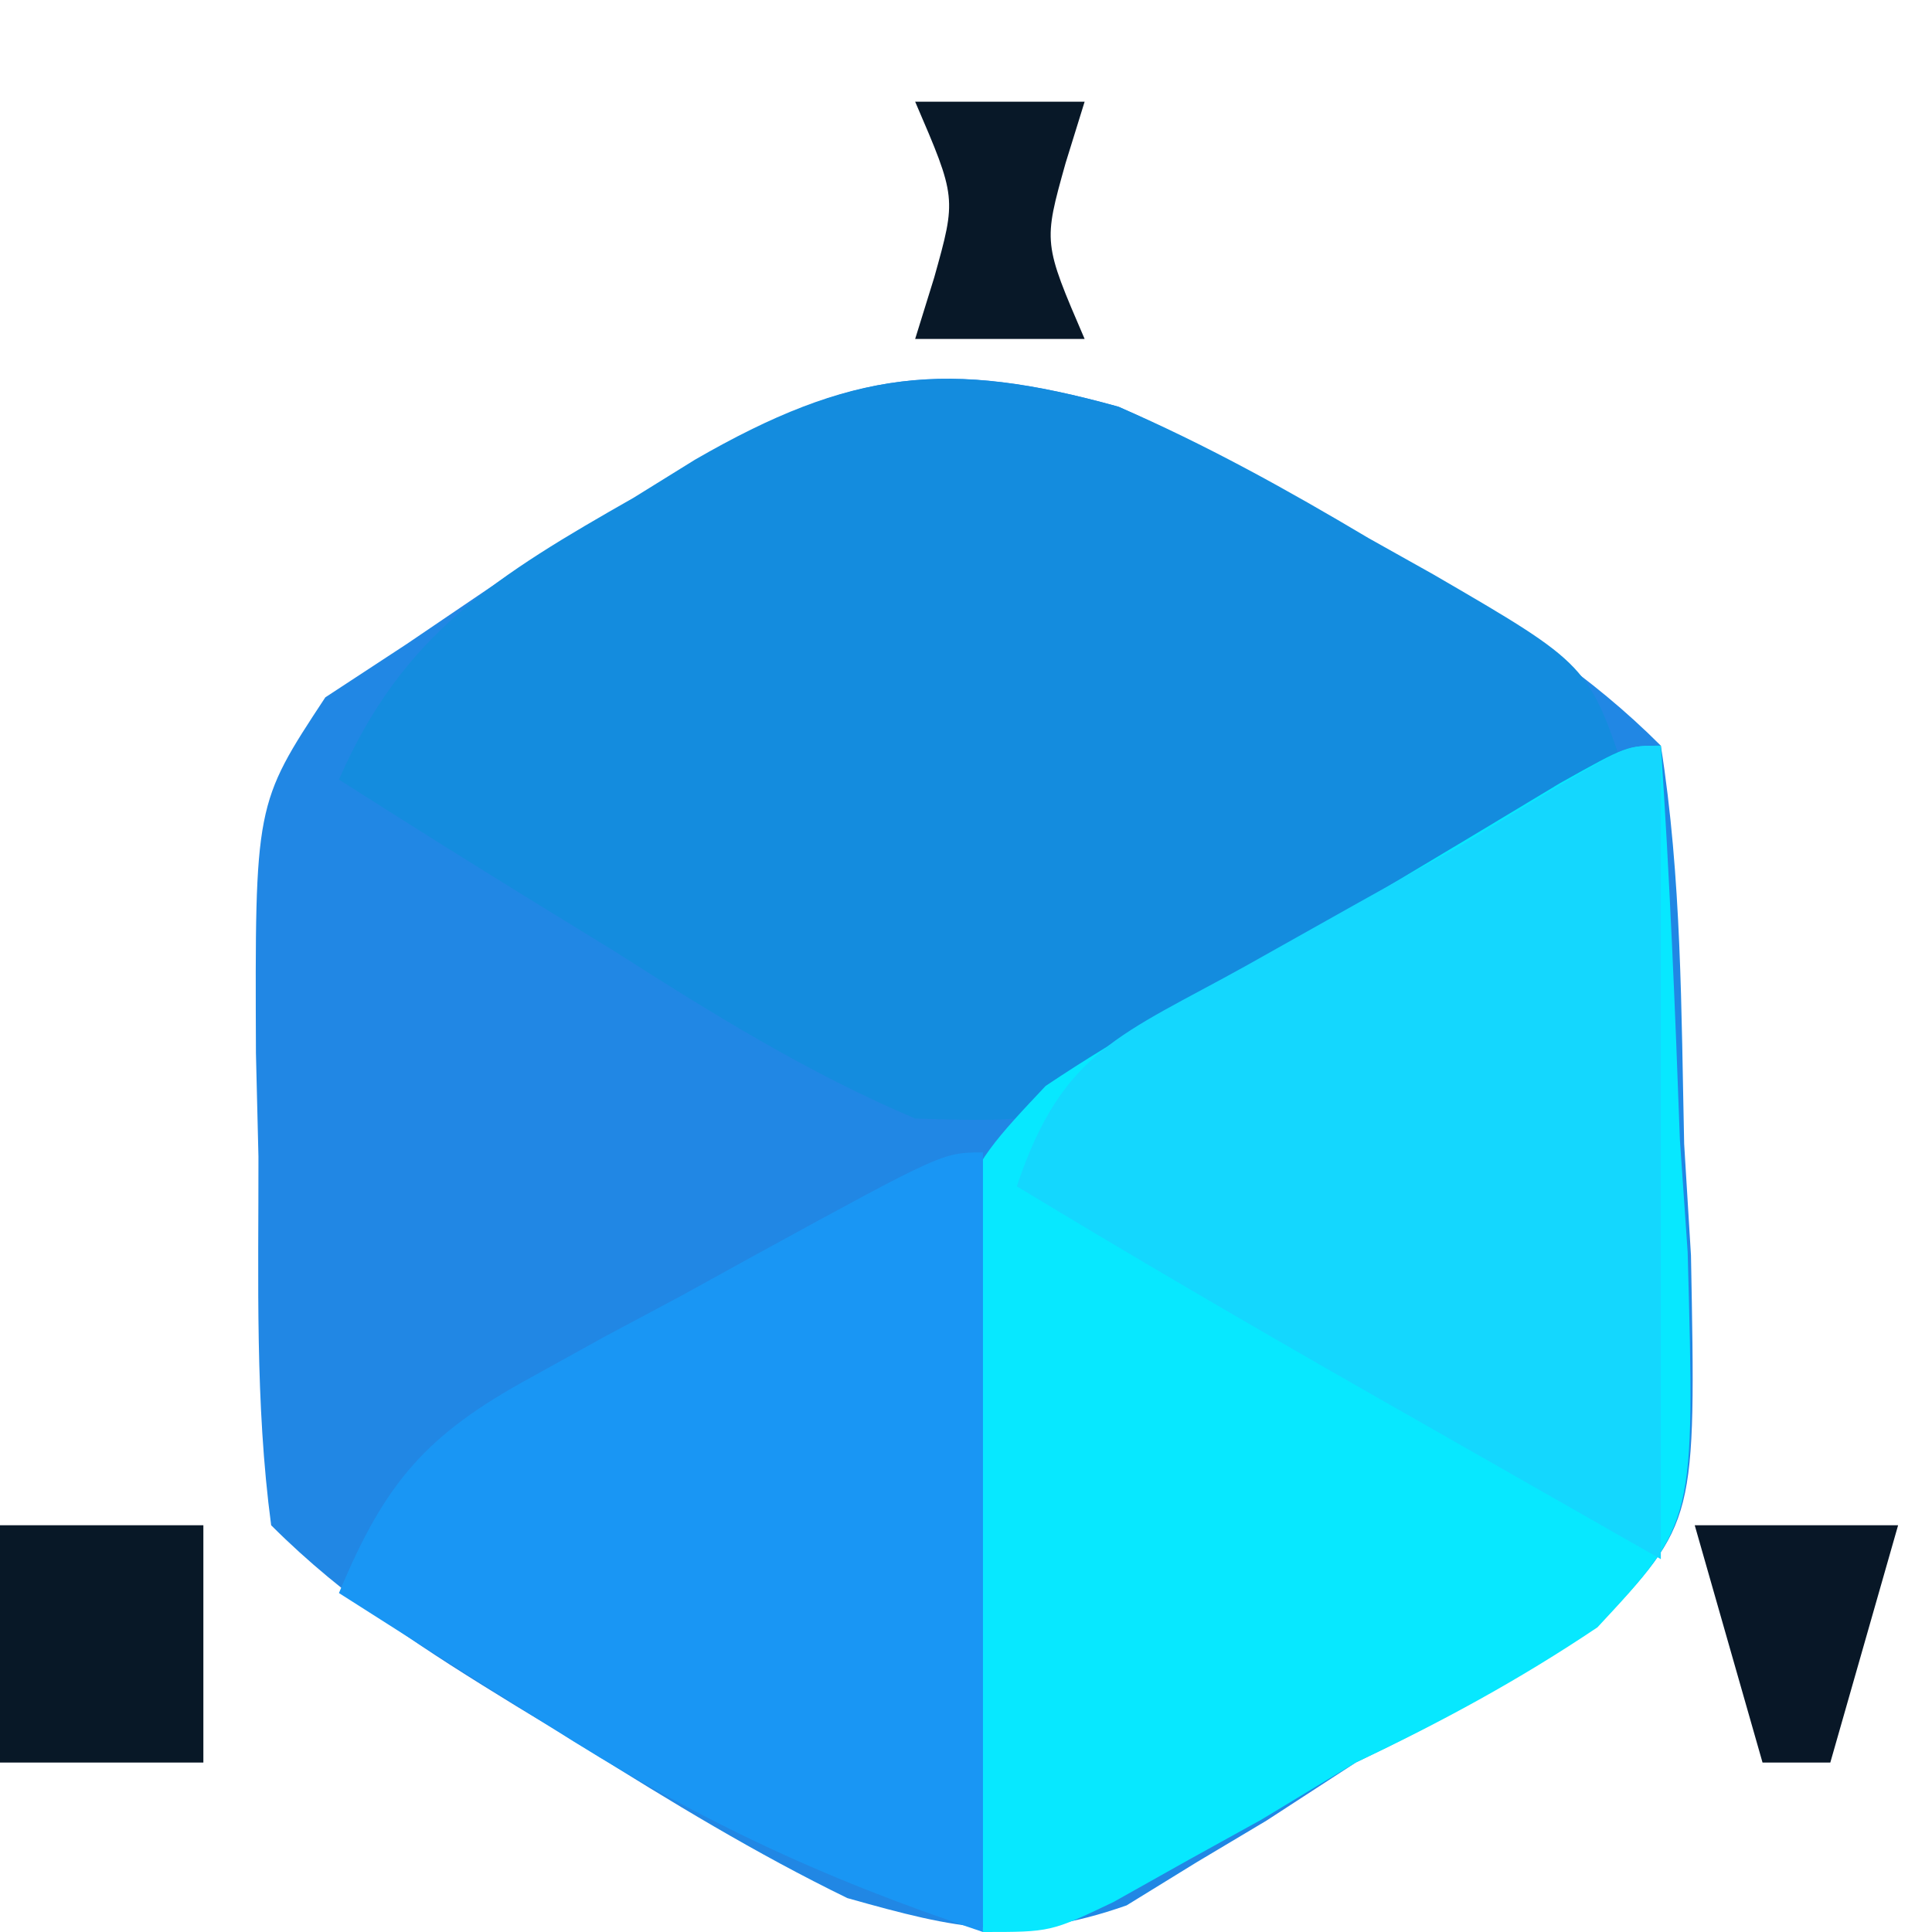
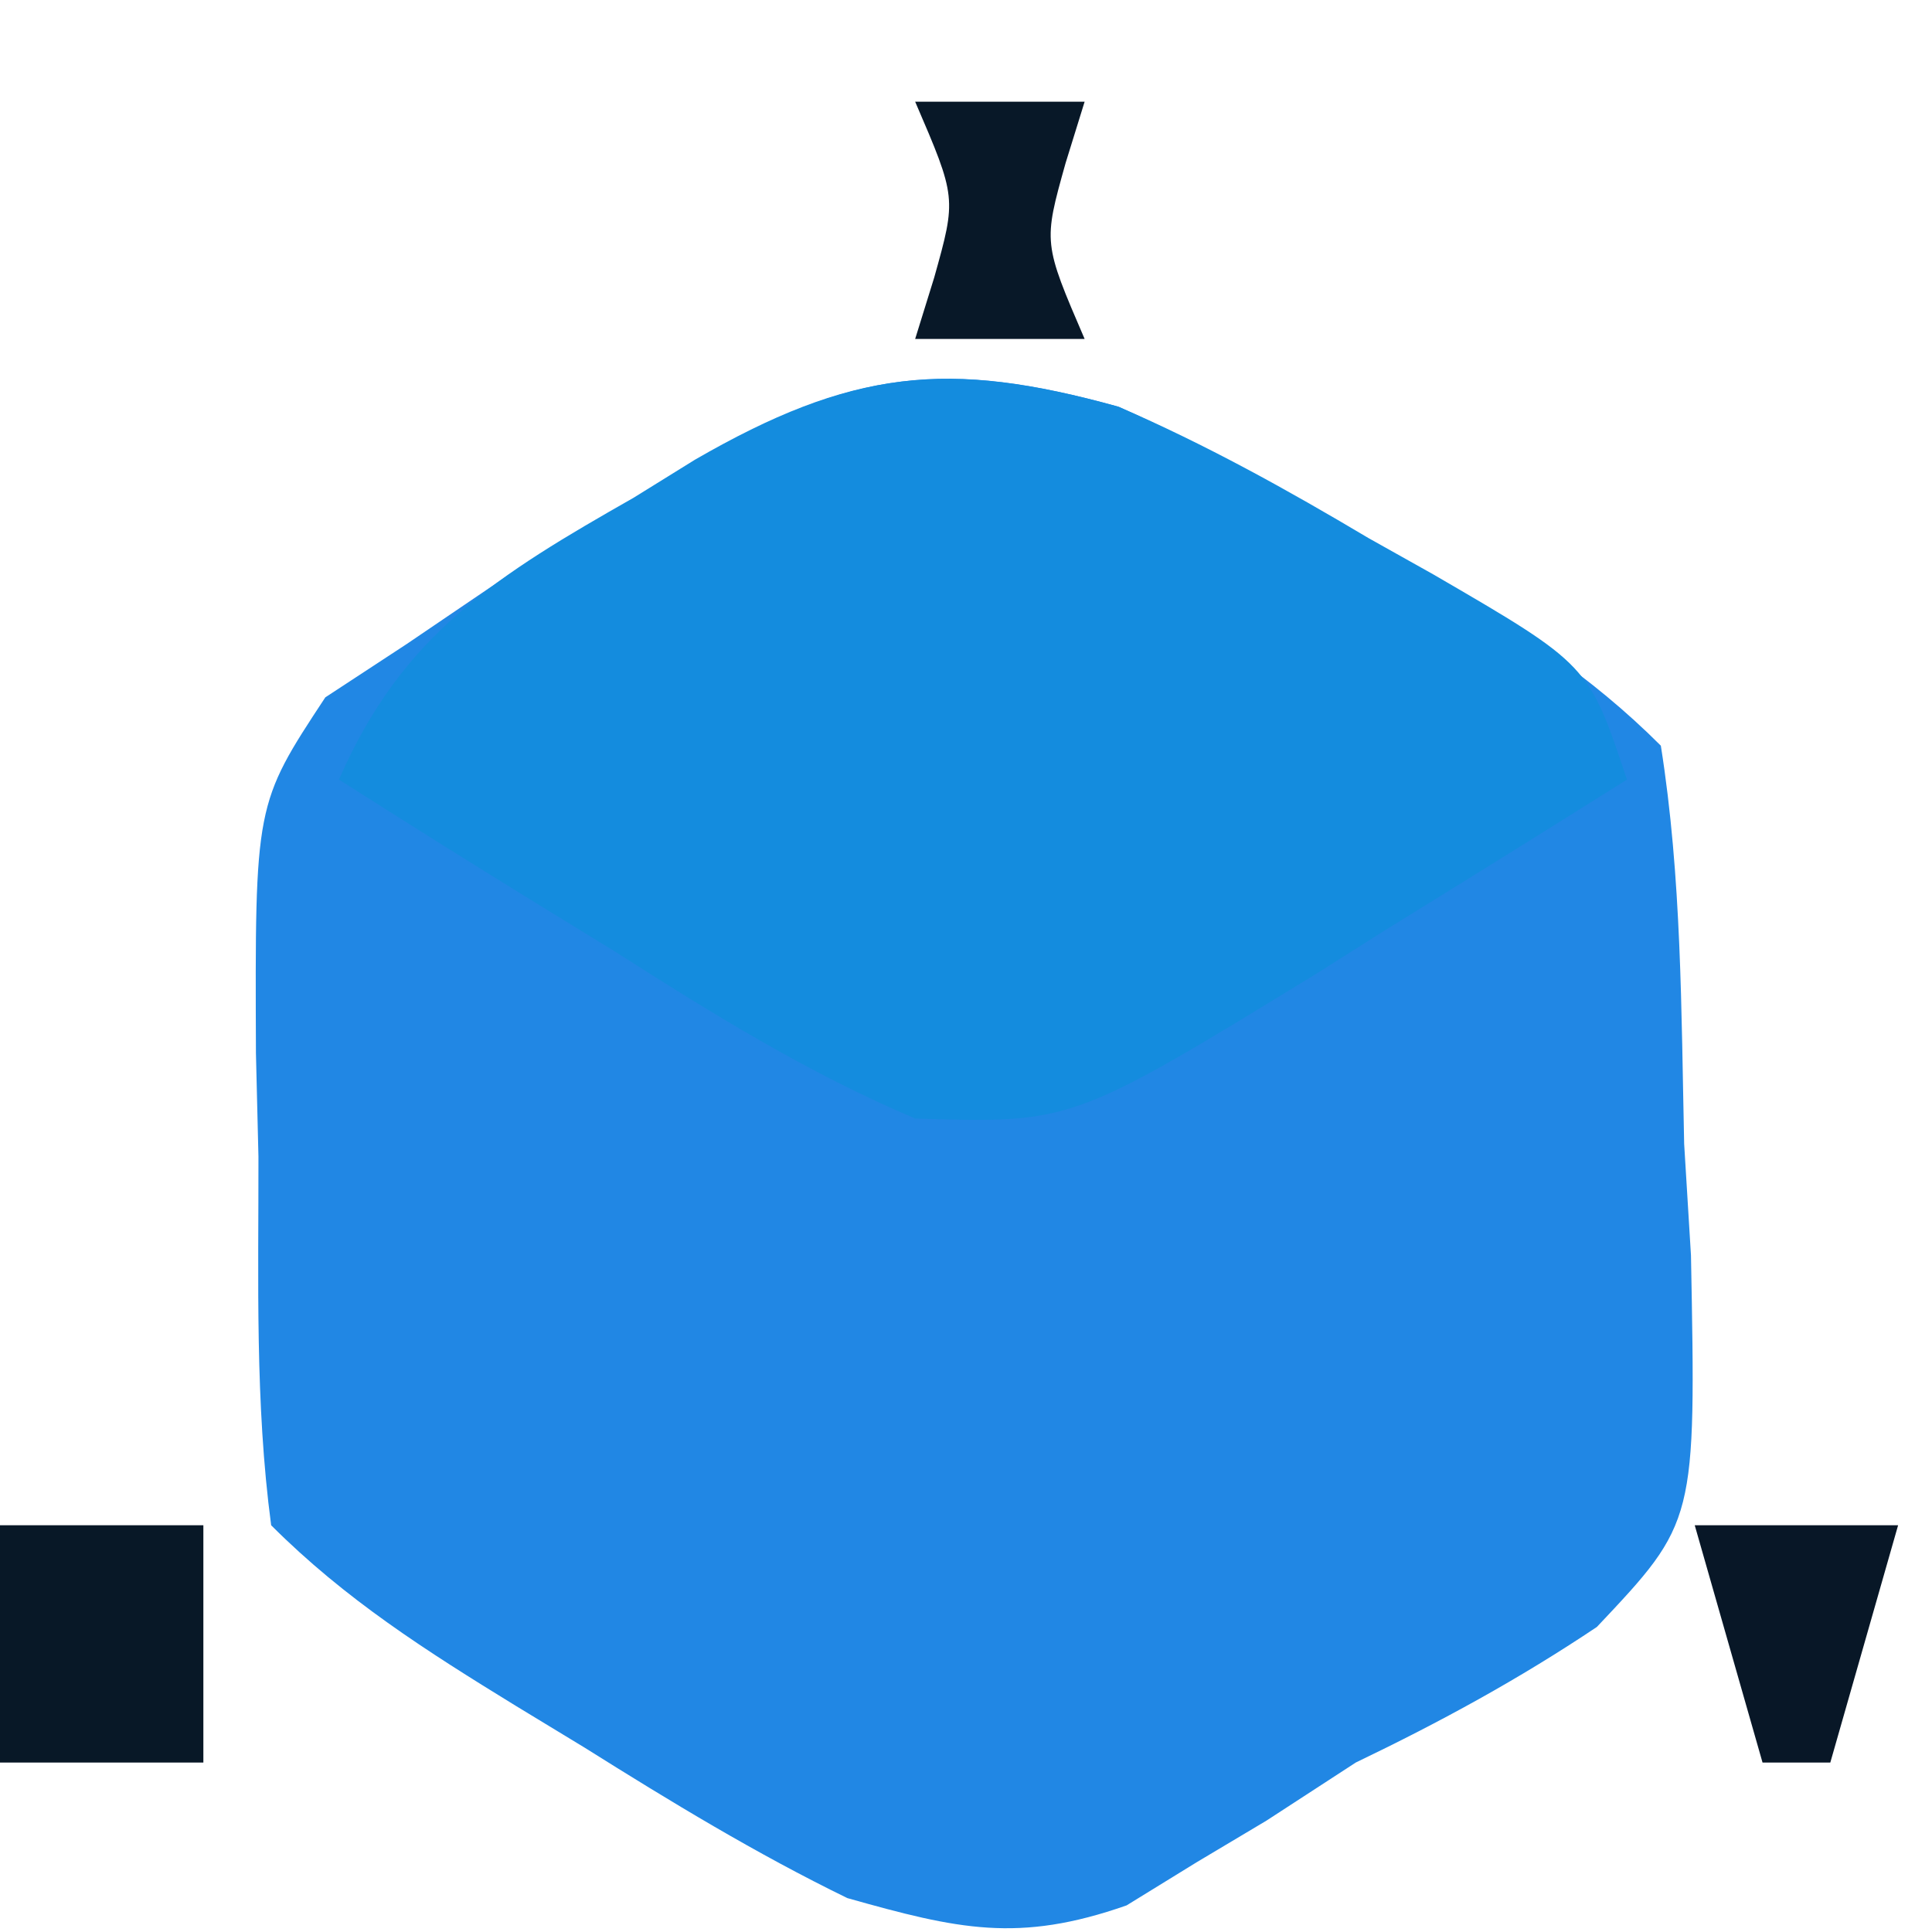
<svg xmlns="http://www.w3.org/2000/svg" version="1.1" width="57" height="57">
  <path d="M0 0 C2.555 1.137 4.924 2.488 7.312 3.938 C7.932 4.298 8.551 4.658 9.189 5.029 C11.72 6.521 13.915 7.915 16 10 C16.616 13.891 16.602 17.816 16.688 21.75 C16.754 22.835 16.82 23.921 16.889 25.039 C17.038 32.9 17.038 32.9 14.113 36 C11.805 37.545 9.501 38.799 7 40 C6.13 40.566 5.26 41.132 4.363 41.715 C3.687 42.118 3.01 42.522 2.312 42.938 C1.628 43.359 0.944 43.781 0.238 44.215 C-2.953 45.334 -4.744 44.918 -8 44 C-10.693 42.688 -13.214 41.154 -15.75 39.562 C-16.757 38.951 -16.757 38.951 -17.785 38.326 C-20.42 36.708 -22.806 35.194 -25 33 C-25.48 29.396 -25.37 25.758 -25.375 22.125 C-25.399 21.118 -25.424 20.111 -25.449 19.074 C-25.478 11.727 -25.478 11.727 -23.402 8.574 C-22.61 8.055 -21.817 7.535 -21 7 C-19.942 6.282 -18.883 5.564 -17.793 4.824 C-16.595 4.105 -15.393 3.393 -14.188 2.688 C-13.596 2.316 -13.005 1.944 -12.396 1.561 C-7.844 -1.105 -5.045 -1.404 0 0 Z " fill="#2187E4" transform="translate(33,12)" />
  <path d="M0 0 C2.576 1.115 4.965 2.441 7.375 3.875 C8.003 4.227 8.631 4.579 9.277 4.941 C13.87 7.61 13.87 7.61 15 11 C12.632 12.491 10.257 13.968 7.875 15.438 C7.21 15.858 6.545 16.279 5.859 16.713 C-1.369 21.142 -1.369 21.142 -6 21 C-9.159 19.66 -11.987 17.906 -14.875 16.062 C-15.659 15.581 -16.442 15.1 -17.25 14.604 C-19.177 13.417 -21.092 12.216 -23 11 C-21.117 6.676 -18.304 4.96 -14.312 2.688 C-13.712 2.316 -13.112 1.944 -12.494 1.561 C-7.906 -1.086 -5.065 -1.406 0 0 Z " fill="#148CDE" transform="translate(33,12)" />
-   <path d="M0 0 C0.262 3.874 0.422 7.745 0.562 11.625 C0.638 12.719 0.713 13.814 0.791 14.941 C1.008 22.915 1.008 22.915 -1.87 26.011 C-4.183 27.564 -6.483 28.812 -9 30 C-9.917 30.554 -10.833 31.109 -11.777 31.68 C-12.847 32.271 -12.847 32.271 -13.938 32.875 C-14.668 33.285 -15.399 33.695 -16.152 34.117 C-18 35 -18 35 -20 35 C-20.263 31.293 -20.422 27.588 -20.562 23.875 C-20.638 22.828 -20.713 21.782 -20.791 20.703 C-21.008 13.07 -21.008 13.07 -18.15 10.038 C-15.831 8.484 -13.509 7.218 -11 6 C-10 5.374 -8.999 4.747 -7.969 4.102 C-7.154 3.614 -6.339 3.127 -5.5 2.625 C-4.665 2.122 -3.829 1.62 -2.969 1.102 C-1 0 -1 0 0 0 Z " fill="#07E8FF" transform="translate(49,22)" />
-   <path d="M0 0 C0 7.59 0 15.18 0 23 C-4.882 21.373 -8.628 19.594 -12.875 16.875 C-13.468 16.502 -14.061 16.13 -14.672 15.746 C-16.118 14.836 -17.56 13.919 -19 13 C-17.642 9.738 -16.433 8.326 -13.34 6.641 C-12.629 6.247 -11.918 5.854 -11.186 5.449 C-10.073 4.856 -10.073 4.856 -8.938 4.25 C-8.192 3.839 -7.446 3.428 -6.678 3.004 C-1.184 0 -1.184 0 0 0 Z " fill="#1996F4" transform="translate(29,34)" />
-   <path d="M0 0 C0 7.92 0 15.84 0 24 C-2.207 22.742 -4.414 21.484 -6.688 20.188 C-7.373 19.797 -8.058 19.407 -8.764 19.005 C-12.201 17.043 -15.616 15.051 -19 13 C-17.66 8.981 -15.904 8.532 -12.25 6.5 C-11.203 5.912 -10.157 5.324 -9.078 4.719 C-8.062 4.152 -7.047 3.584 -6 3 C-5.067 2.433 -4.133 1.866 -3.172 1.281 C-1 0 -1 0 0 0 Z " fill="#14D7FE" transform="translate(49,22)" />
  <path d="M0 0 C1.98 0 3.96 0 6 0 C6 2.31 6 4.62 6 7 C4.02 7 2.04 7 0 7 C0 4.69 0 2.38 0 0 Z " fill="#081827" transform="translate(0,45)" />
  <path d="M0 0 C1.65 0 3.3 0 5 0 C4.814 0.598 4.629 1.196 4.438 1.812 C3.779 4.164 3.779 4.164 5 7 C3.35 7 1.7 7 0 7 C0.278 6.103 0.278 6.103 0.562 5.188 C1.221 2.836 1.221 2.836 0 0 Z " fill="#081828" transform="translate(27,3)" />
  <path d="M0 0 C1.98 0 3.96 0 6 0 C5.34 2.31 4.68 4.62 4 7 C3.34 7 2.68 7 2 7 C1.34 4.69 0.68 2.38 0 0 Z " fill="#081727" transform="translate(50,45)" />
</svg>